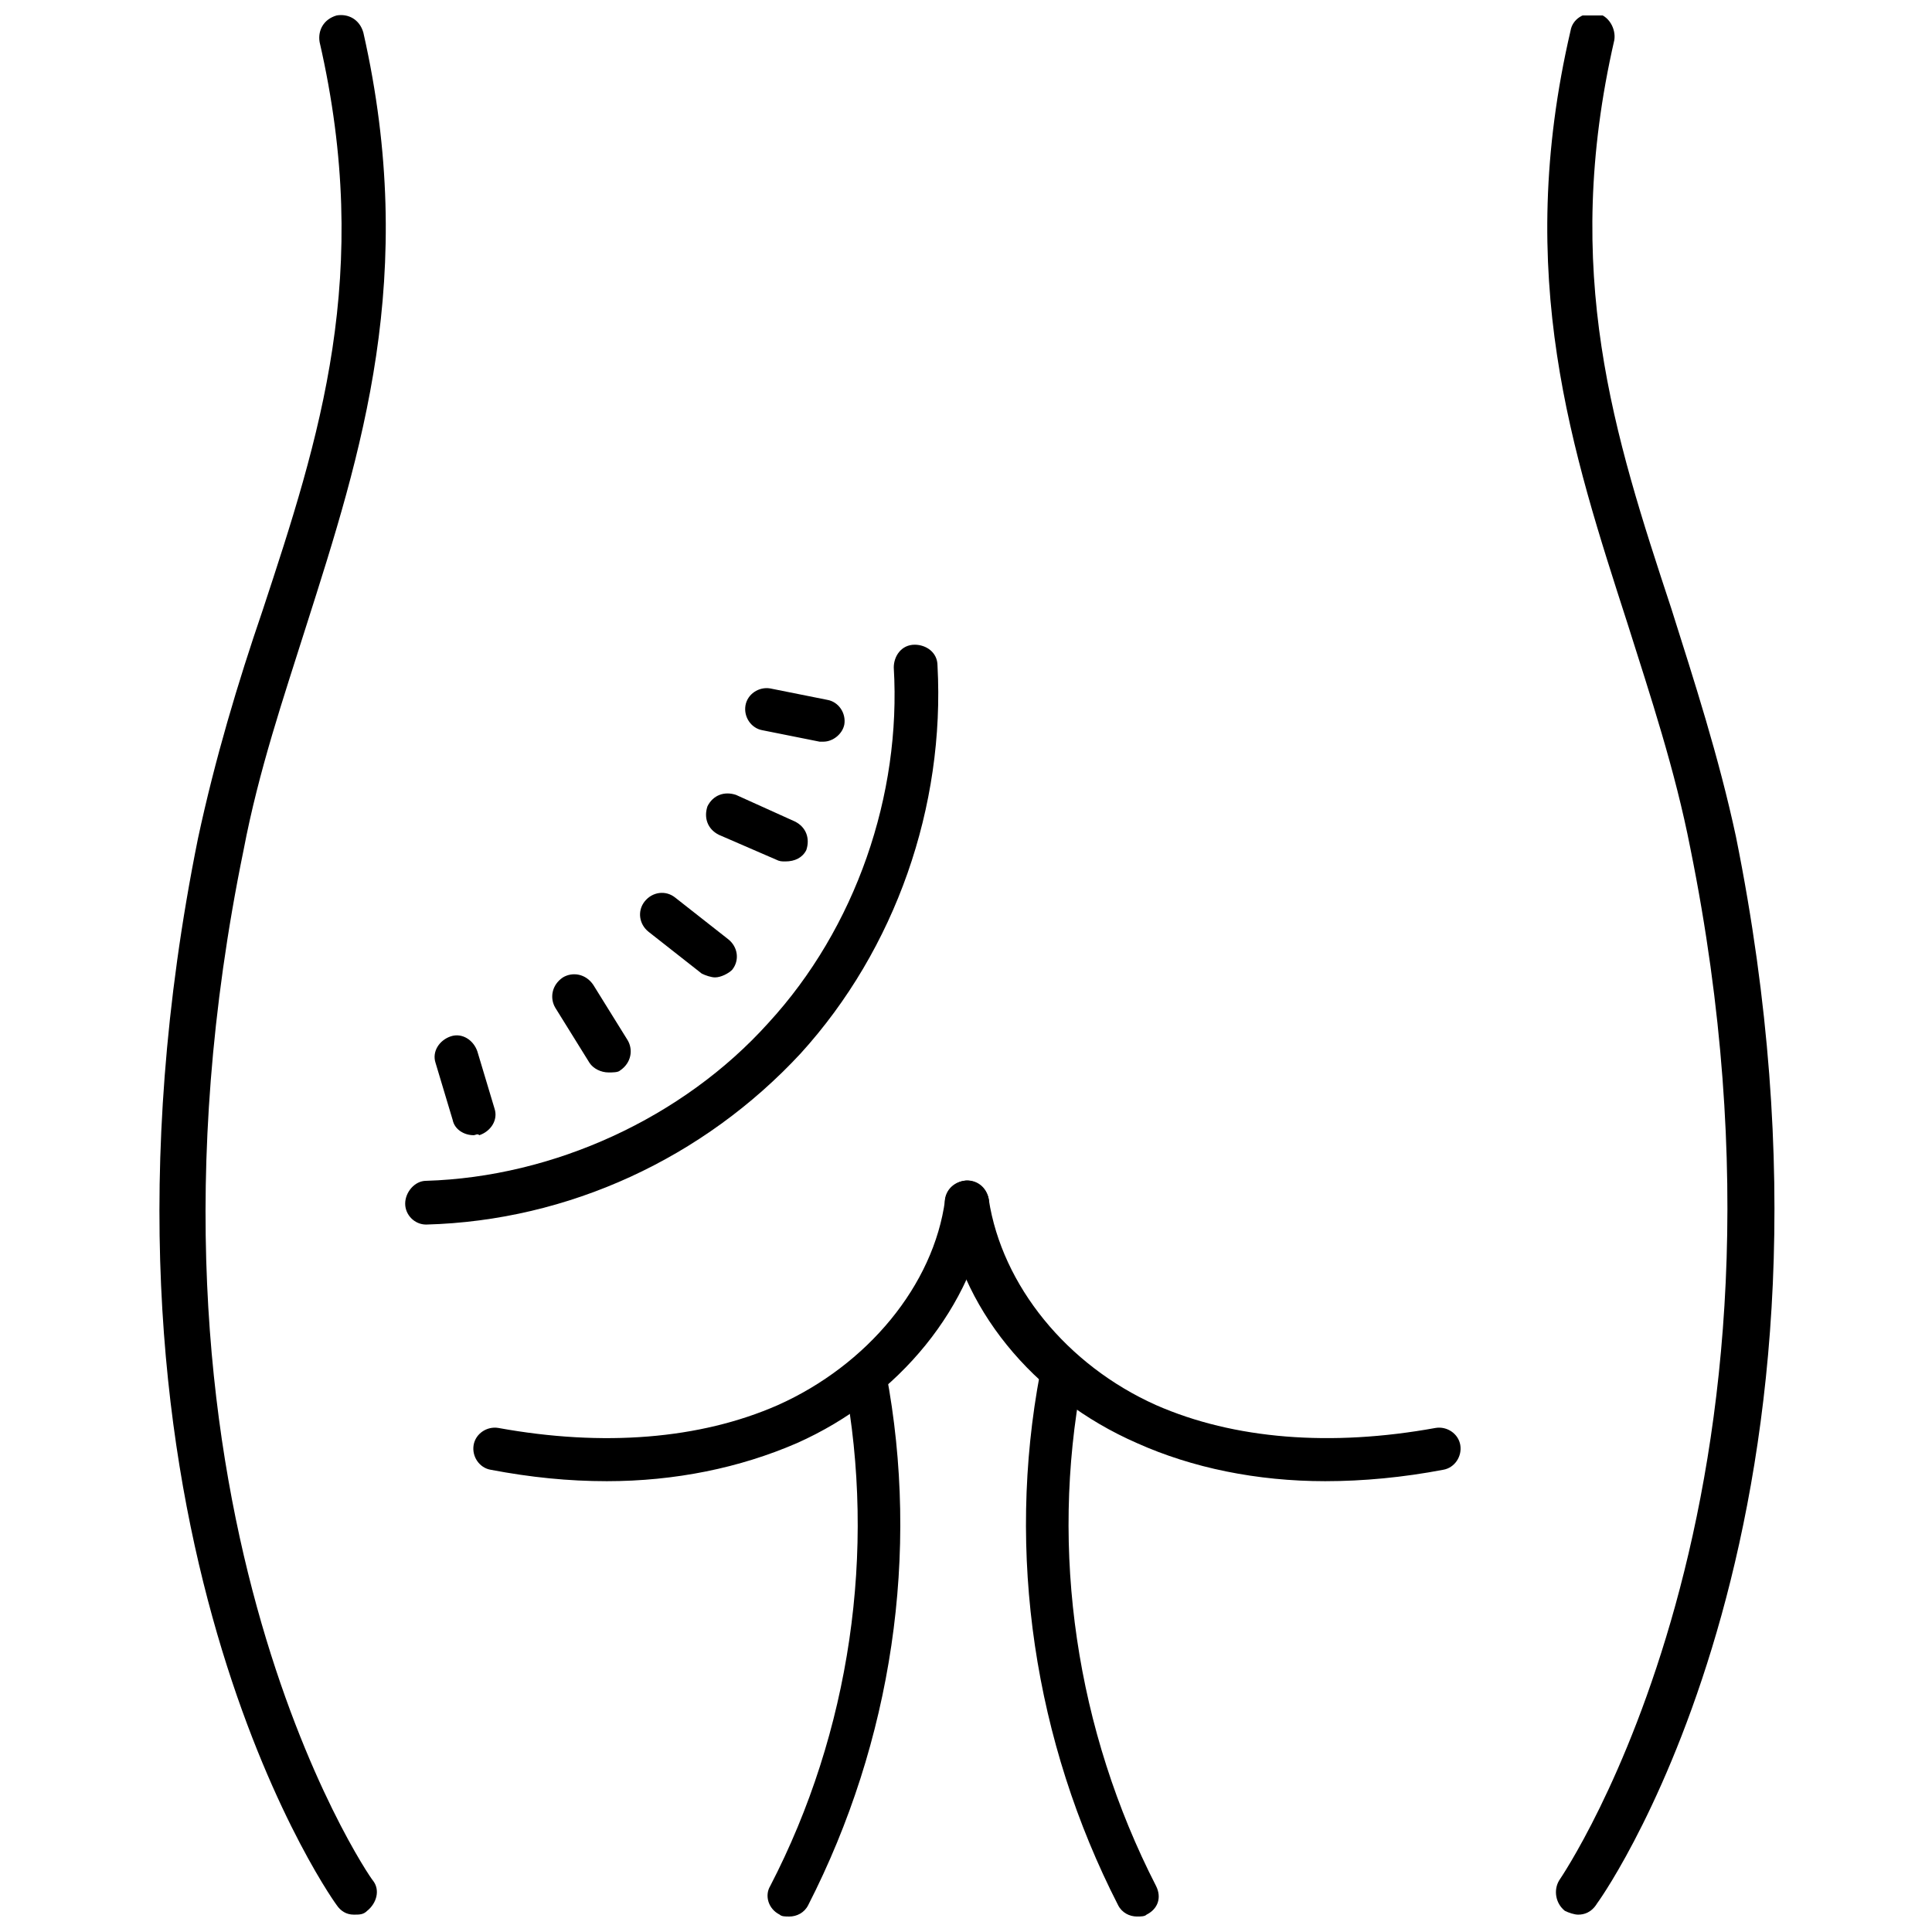
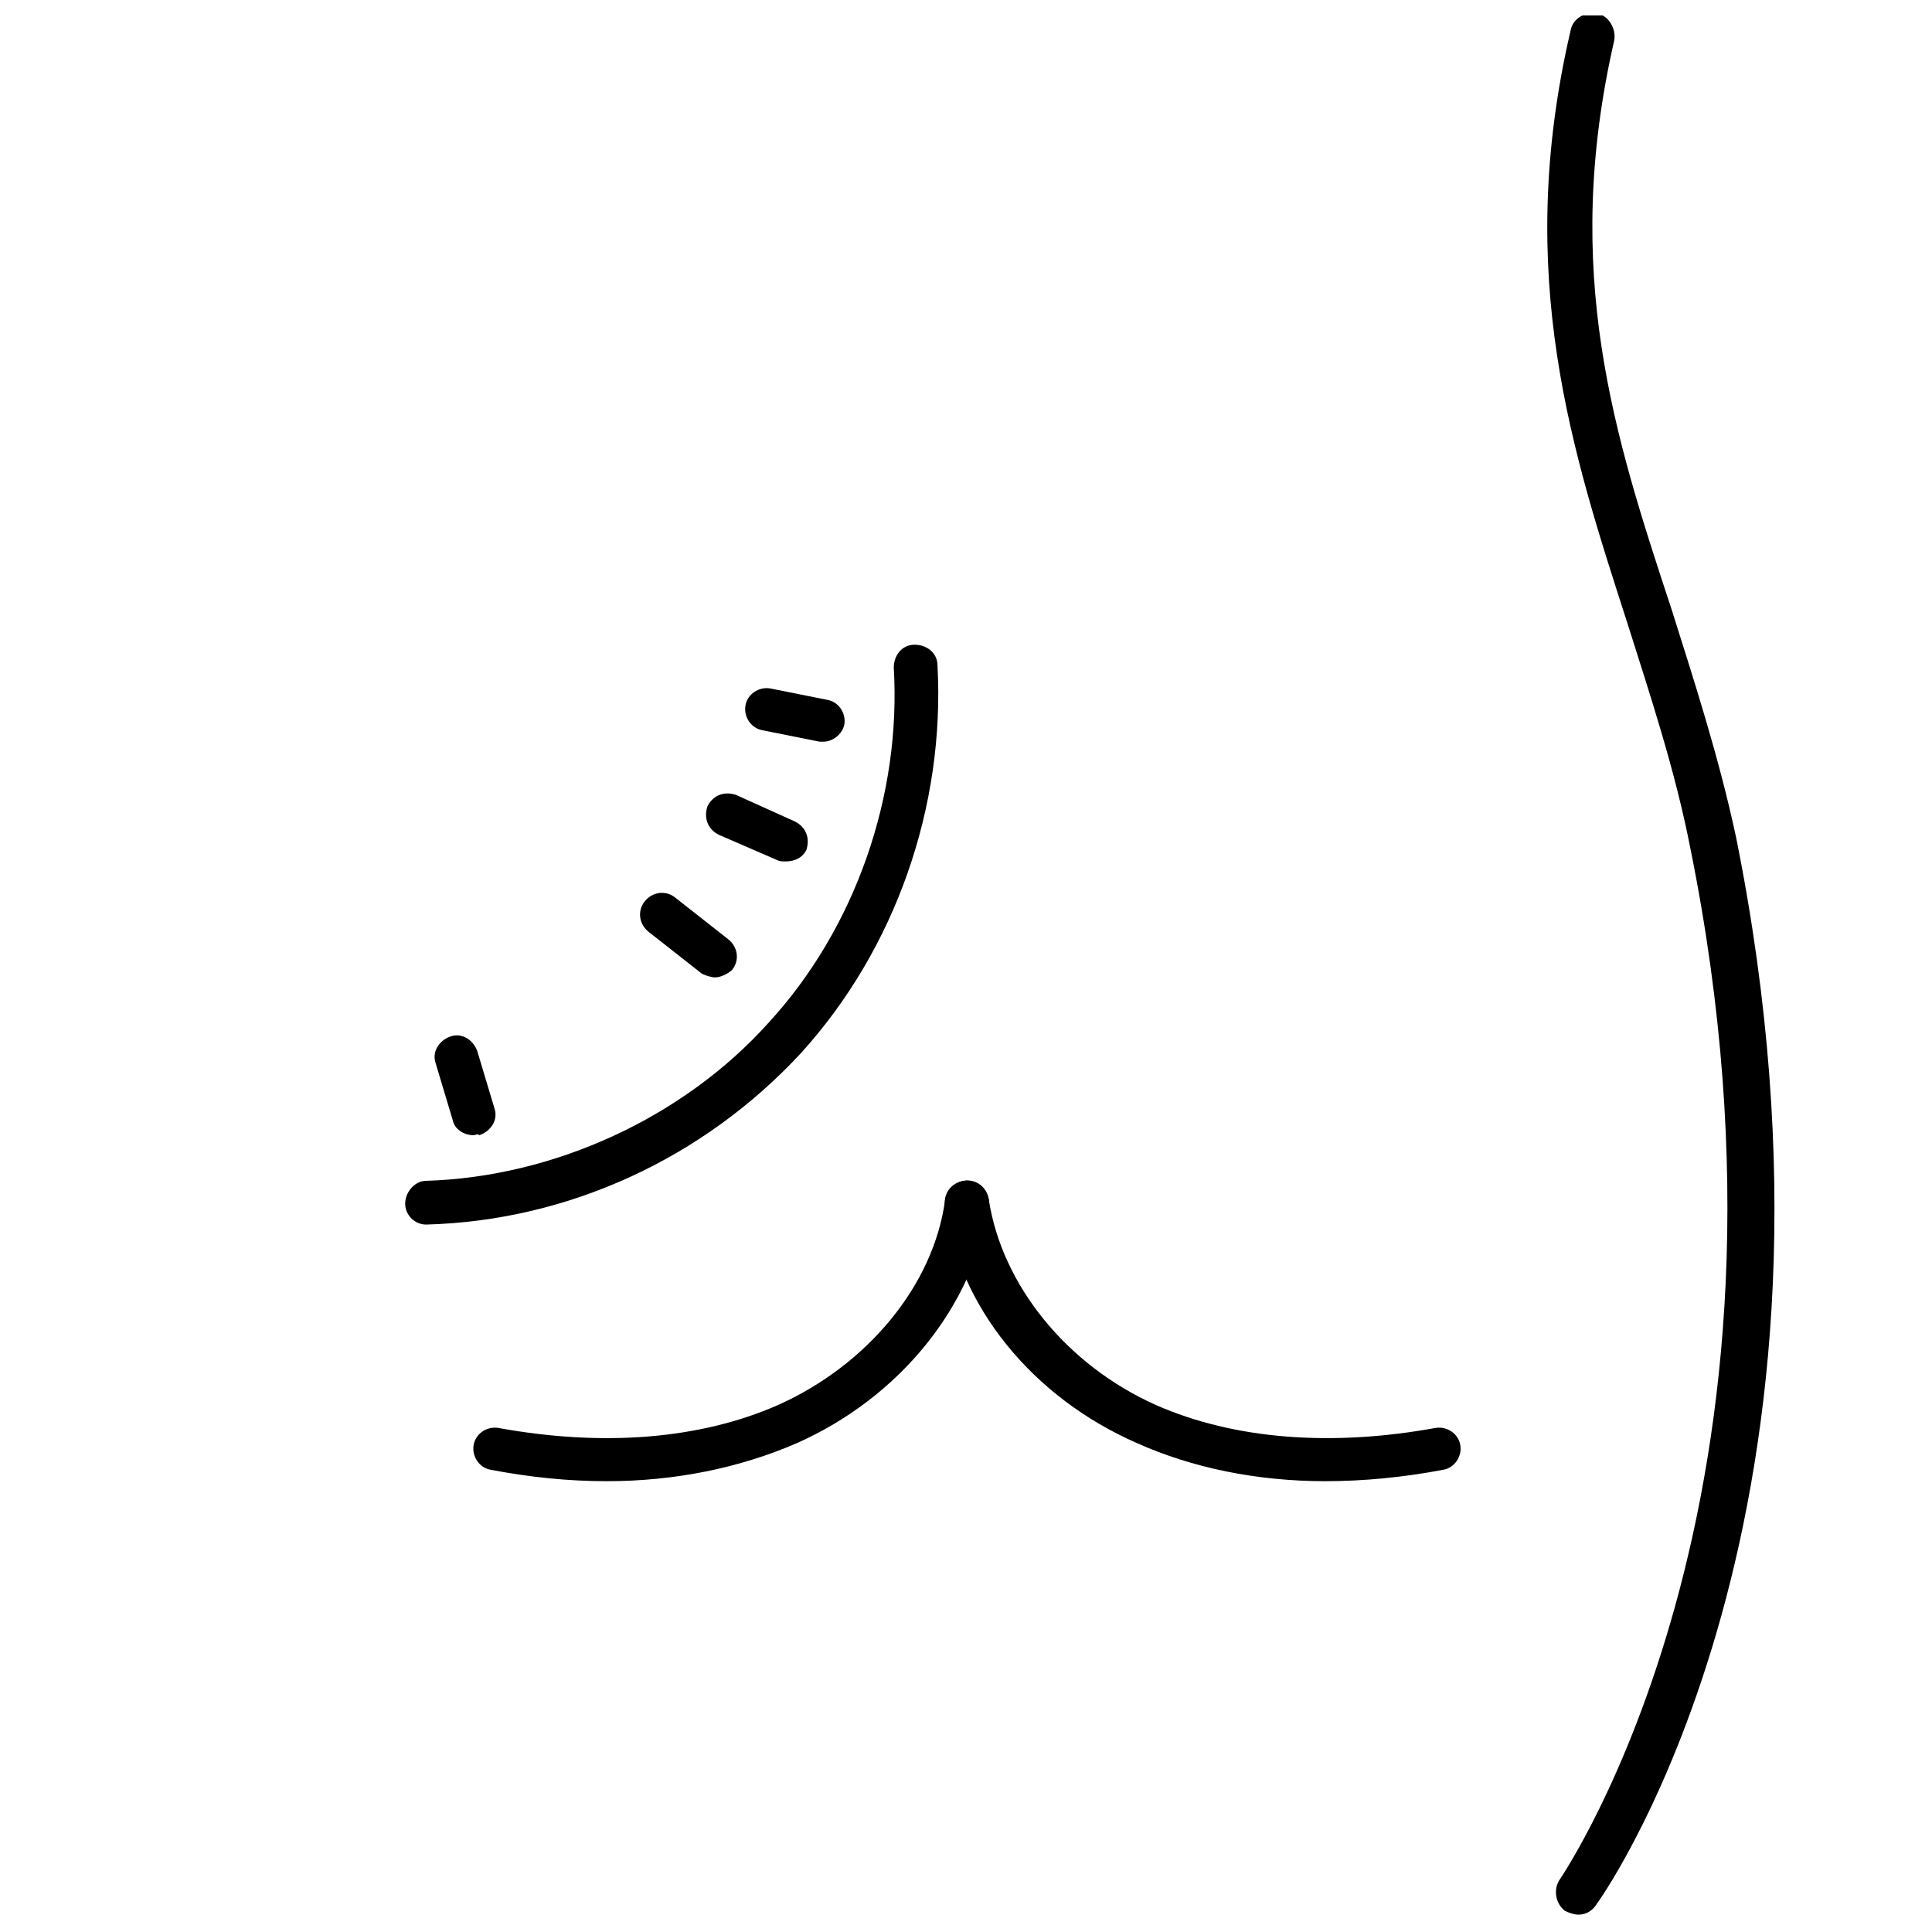
<svg xmlns="http://www.w3.org/2000/svg" width="800px" height="800px" version="1.1" viewBox="144 144 512 512">
  <defs>
    <clipPath id="d">
      <path d="m186 148.09h61v503.81h-61z" />
    </clipPath>
    <clipPath id="c">
      <path d="m554 148.09h61v503.81h-61z" />
    </clipPath>
    <clipPath id="b">
      <path d="m347 503h36v148.9h-36z" />
    </clipPath>
    <clipPath id="a">
-       <path d="m415 503h37v148.9h-37z" />
-     </clipPath>
+       </clipPath>
  </defs>
  <g clip-path="url(#d)">
-     <path d="m237.77 651.4c-2.016 0-3.527-1.008-4.535-2.519-3.023-4.031-72.547-105.3-36.777-282.64 4.535-21.16 10.578-41.312 17.129-60.457 15.113-45.848 29.223-89.176 15.113-150.64-0.504-3.023 1.008-6.047 4.535-7.055 3.023-0.504 6.047 1.008 7.055 4.535 14.609 64.488-0.504 111.34-15.113 157.19-6.047 19.145-12.594 38.289-16.625 59.449-35.27 171.8 33.246 272.06 34.254 273.07 2.016 2.519 1.008 6.047-1.512 8.062-1.008 1.004-2.012 1.004-3.523 1.004z" />
-   </g>
+     </g>
  <g clip-path="url(#c)">
    <path d="m562.23 651.4c-1.008 0-2.519-0.504-3.527-1.008-2.519-2.016-3.023-5.543-1.512-8.062 1.008-1.512 69.527-101.77 34.762-273.57-4.031-20.656-10.578-40.305-16.625-59.449-14.609-45.344-30.23-92.195-15.113-157.19 0.504-3.023 3.527-5.039 7.055-4.535 3.023 0.504 5.039 4.031 4.535 7.055-14.105 61.465 0 104.79 15.113 150.64 6.047 19.145 12.594 39.297 17.129 60.457 35.77 177.34-33.754 278.61-36.777 282.64-1.516 2.519-3.527 3.023-5.039 3.023z" />
  </g>
  <path d="m304.78 536.53c-10.078 0-20.152-1.008-30.73-3.023-3.023-0.504-5.039-3.527-4.535-6.551 0.504-3.023 3.527-5.039 6.551-4.535 27.711 5.039 53.402 3.023 74.059-6.047 23.68-10.578 41.312-31.738 44.336-54.41 0.504-3.023 3.527-5.543 6.551-5.039 3.023 0.504 5.543 3.527 5.039 6.551-4.031 26.703-23.68 50.883-50.883 62.977-15.117 6.551-32.25 10.078-50.387 10.078z" />
  <path d="m495.22 536.53c-18.137 0-35.266-3.527-49.879-10.078-27.711-12.09-47.359-36.273-50.883-62.977-0.504-3.023 1.512-6.047 5.039-6.551 3.023-0.504 6.047 1.512 6.551 5.039 3.527 22.672 20.656 43.832 44.336 54.41 20.656 9.07 46.352 11.082 74.059 6.047 3.023-0.504 6.047 1.512 6.551 4.535 0.504 3.023-1.512 6.047-4.535 6.551-10.582 2.016-21.164 3.023-31.238 3.023z" />
  <g clip-path="url(#b)">
-     <path d="m353.14 651.9c-1.008 0-2.016 0-2.519-0.504-3.023-1.512-4.031-5.039-2.519-7.559 21.16-40.809 28.215-88.672 19.648-134.01-0.504-3.023 1.512-6.047 4.535-6.551 3.023-0.504 6.047 1.512 6.551 4.535 9.07 47.863 1.512 97.738-20.656 141.07-1.008 2.016-3.023 3.023-5.039 3.023z" />
-   </g>
+     </g>
  <g clip-path="url(#a)">
    <path d="m445.34 651.9c-2.016 0-4.031-1.008-5.039-3.023-22.168-43.328-29.727-93.203-20.656-141.07 0.504-3.023 3.527-5.039 6.551-4.535 3.023 0.504 5.039 3.527 4.535 6.551-8.566 45.344-1.512 92.699 19.648 134.01 1.512 3.023 0.504 6.047-2.519 7.559-0.504 0.504-1.512 0.504-2.519 0.504z" />
  </g>
  <path d="m256.92 468.52c-3.023 0-5.543-2.519-5.543-5.543 0-3.023 2.519-6.047 5.543-6.047 33.754-1.008 68.016-16.625 90.688-41.816 23.176-25.191 35.266-60.457 33.25-94.211 0-3.023 2.016-6.047 5.543-6.047 3.023 0 6.047 2.016 6.047 5.543 2.016 37.281-11.082 75.066-36.273 102.78-25.699 27.711-61.469 44.336-99.254 45.344z" />
  <path d="m269.51 444.84c-2.519 0-5.039-1.512-5.543-4.031l-4.535-15.113c-1.008-3.023 1.008-6.047 4.031-7.055 3.023-1.008 6.047 1.008 7.055 4.031l4.535 15.113c1.008 3.023-1.008 6.047-4.031 7.055-0.504-0.504-1.008 0-1.512 0z" />
-   <path d="m305.28 428.21c-2.016 0-4.031-1.008-5.039-2.519l-9.07-14.609c-1.512-2.519-1.008-6.047 2.016-8.062 2.519-1.512 6.047-1.008 8.062 2.016l9.07 14.609c1.512 2.519 1.008 6.047-2.016 8.062-0.504 0.504-2.016 0.504-3.023 0.504z" />
  <path d="m333.5 403.02c-1.008 0-2.519-0.504-3.527-1.008l-14.105-11.082c-2.519-2.016-3.023-5.543-1.008-8.062 2.016-2.519 5.543-3.023 8.062-1.008l14.105 11.082c2.519 2.016 3.023 5.543 1.008 8.062-1.008 1.012-3.023 2.016-4.535 2.016z" />
  <path d="m362.21 340.55h-1.008l-15.113-3.023c-3.023-0.504-5.039-3.527-4.535-6.551 0.504-3.023 3.527-5.039 6.551-4.535l15.113 3.023c3.023 0.504 5.039 3.527 4.535 6.551-0.504 2.519-3.023 4.535-5.543 4.535z" />
  <path d="m352.14 372.29c-1.008 0-1.512 0-2.519-0.504l-15.113-6.551c-3.023-1.512-4.031-4.535-3.023-7.559 1.512-3.023 4.535-4.031 7.559-3.023l15.617 7.055c3.023 1.512 4.031 4.535 3.023 7.559-1.008 2.016-3.023 3.023-5.543 3.023z" />
</svg>